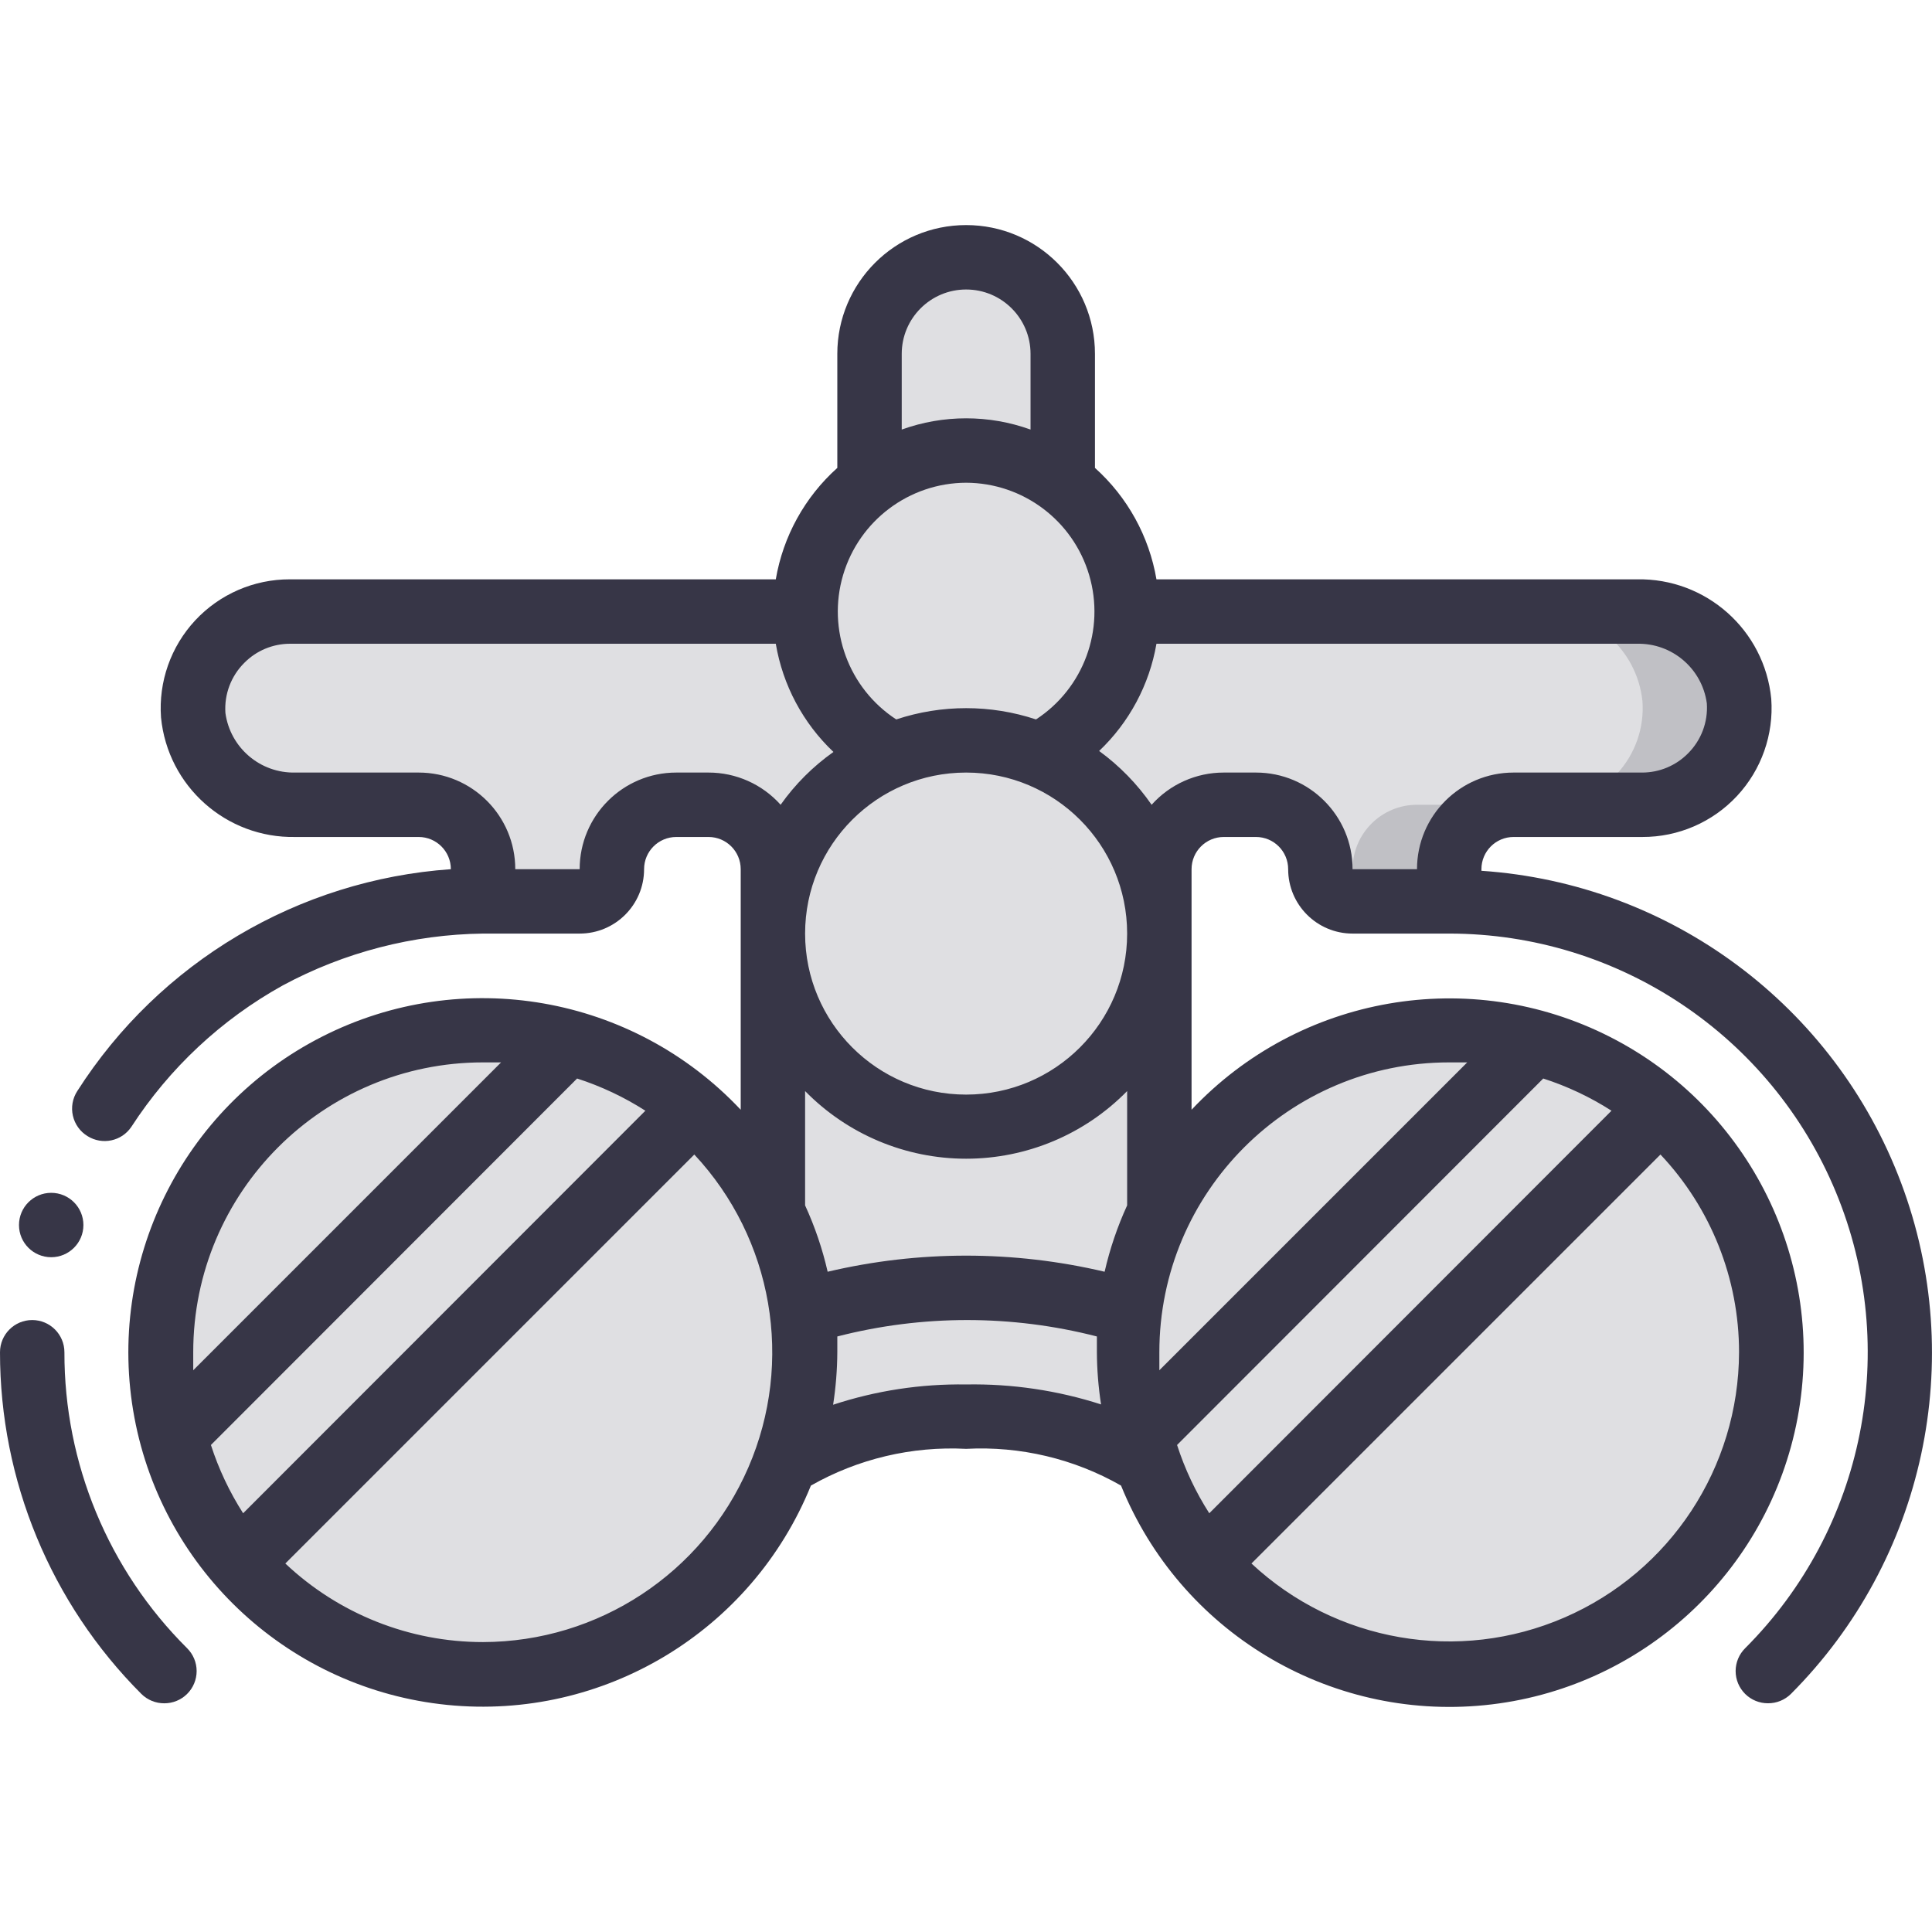
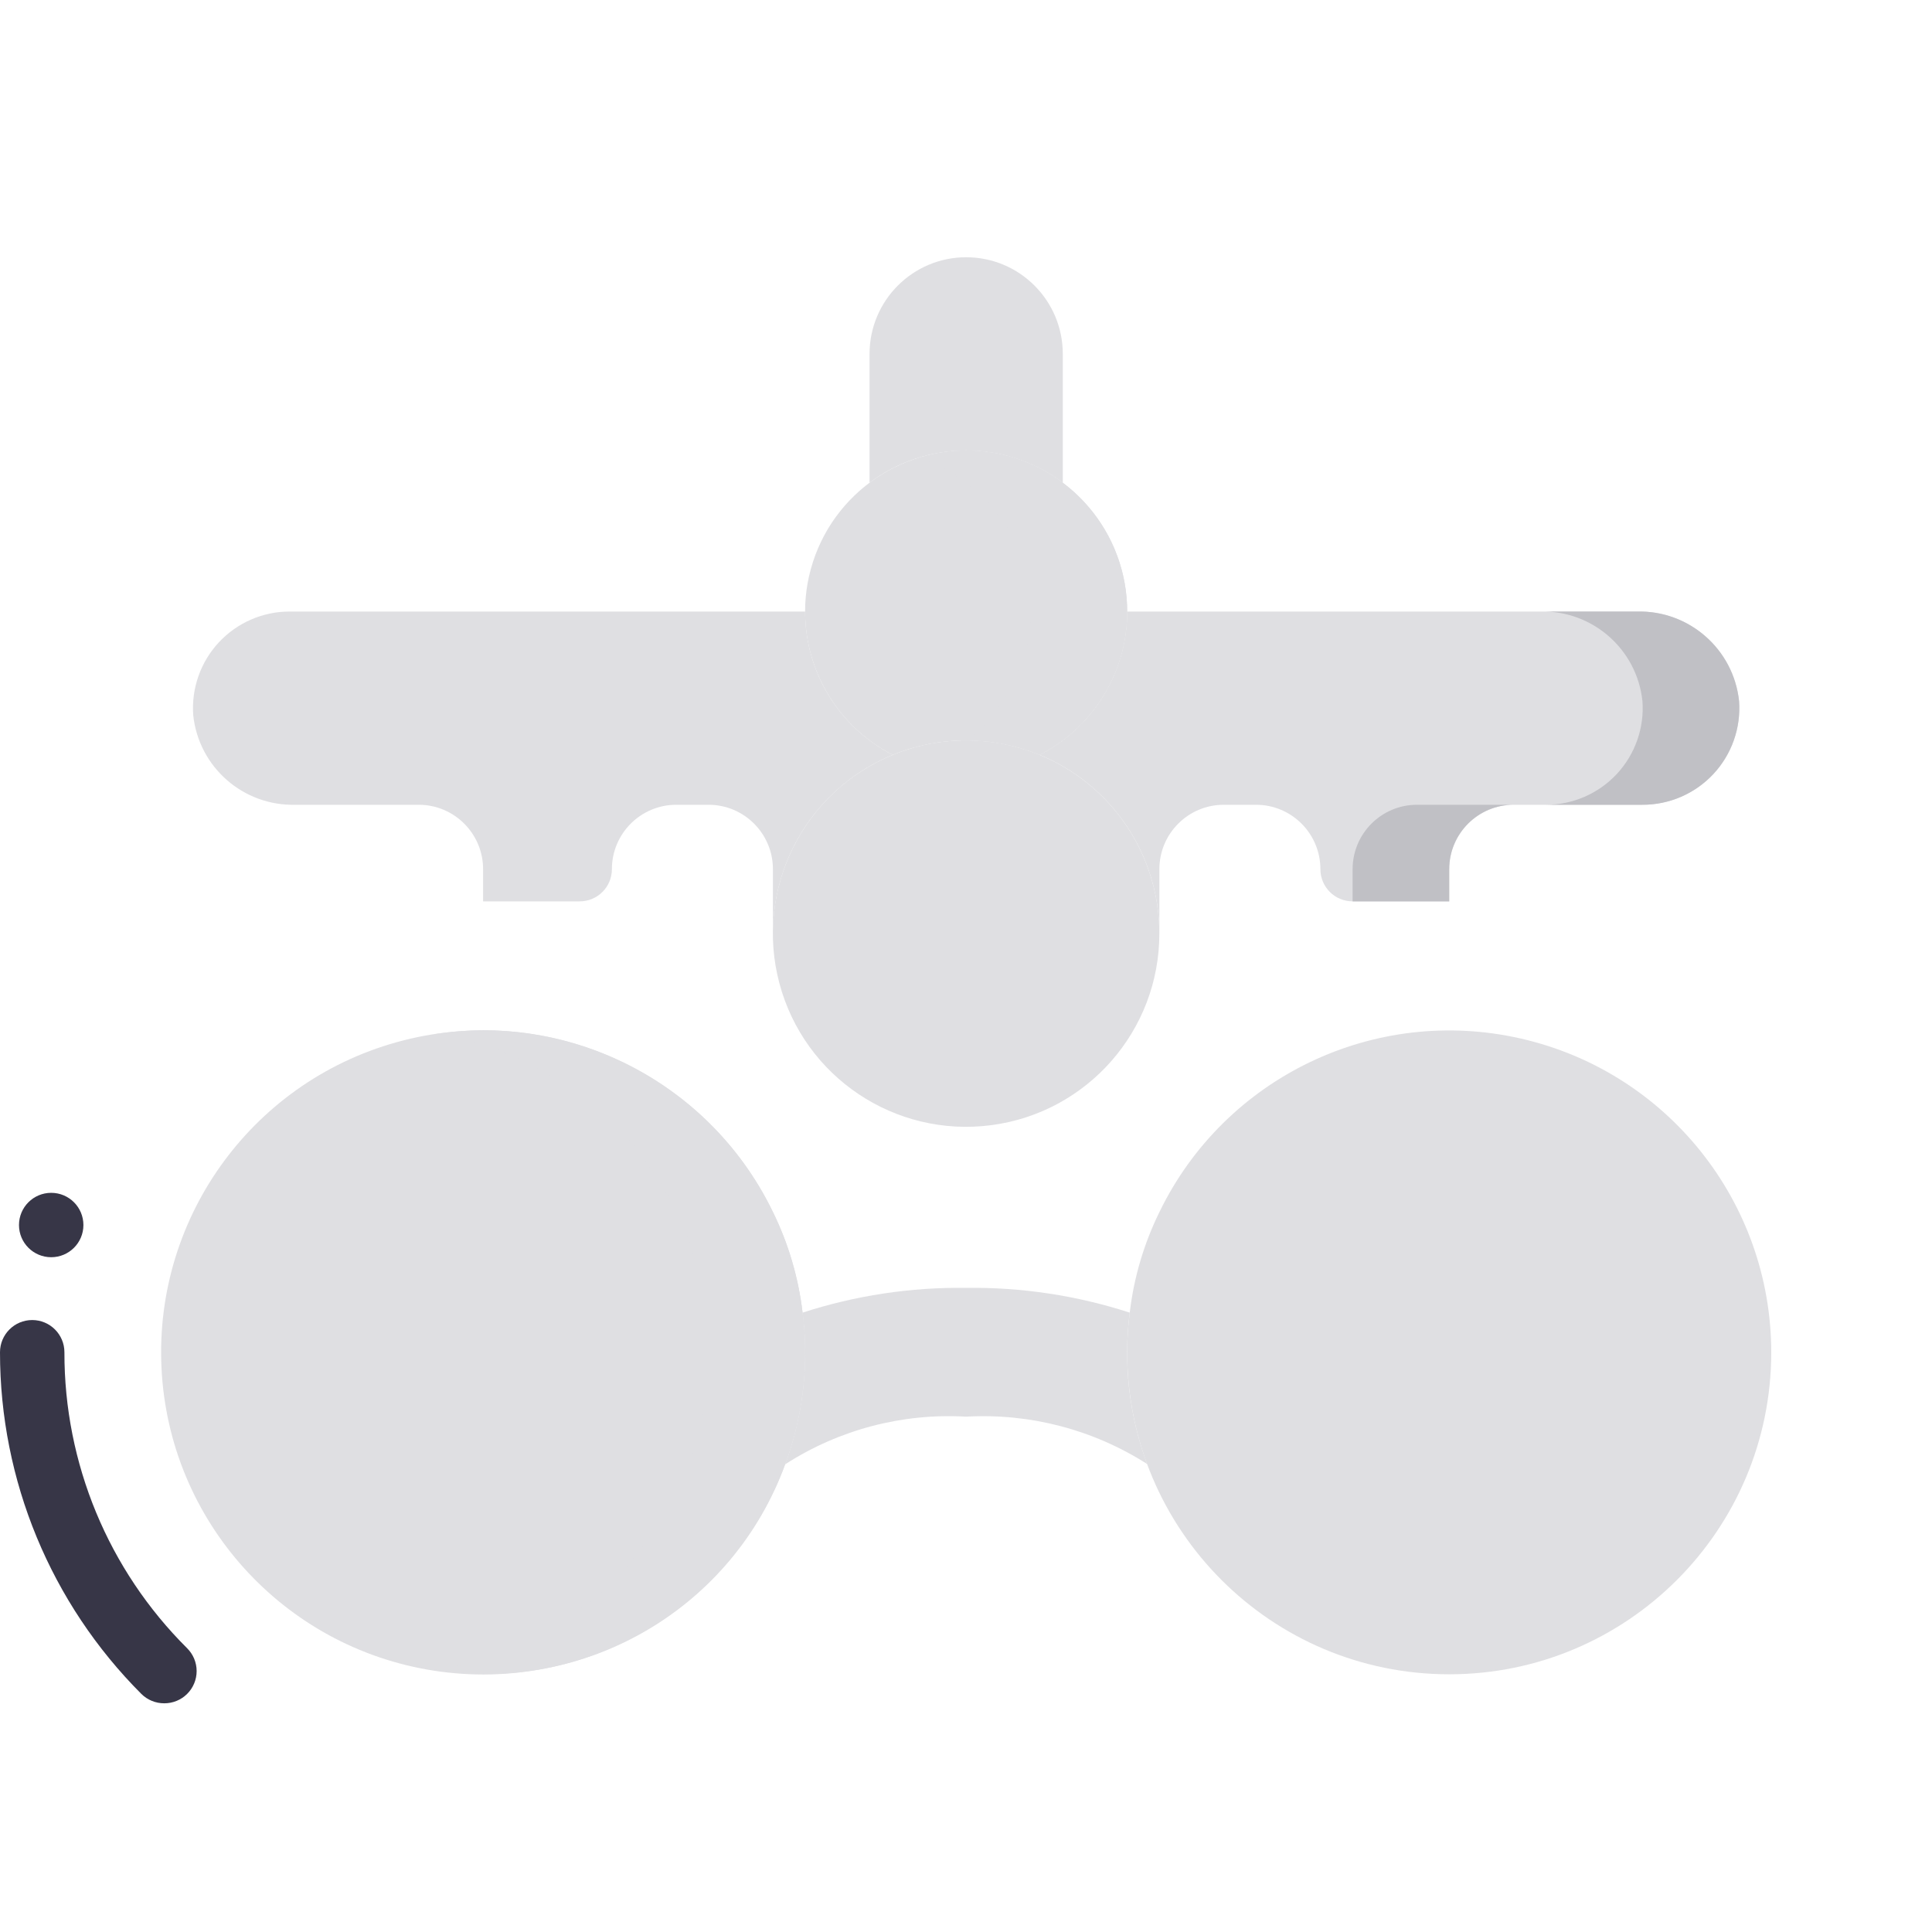
<svg xmlns="http://www.w3.org/2000/svg" width="64" height="64" viewBox="0 0 64 64" fill="none">
  <path d="M26.67 44.795C26.67 46.062 26.446 47.318 26.009 48.507C24.248 53.26 19.386 56.117 14.377 55.344C9.368 54.57 5.595 50.379 5.35 45.317C5.104 40.255 8.454 35.718 13.365 34.464C18.276 33.21 23.391 35.583 25.603 40.143C26.117 41.189 26.449 42.315 26.585 43.472C26.641 43.91 26.669 44.352 26.67 44.795Z" fill="#DFDFE2" />
  <path d="M26.586 43.483C26.449 42.326 26.117 41.2 25.604 40.154C23.824 36.47 20.094 34.129 16.003 34.127C15.474 34.132 14.946 34.175 14.424 34.255C17.89 34.787 20.873 36.989 22.404 40.144C22.917 41.19 23.249 42.315 23.385 43.472C23.441 43.911 23.47 44.353 23.471 44.795C23.471 46.062 23.247 47.319 22.809 48.508C21.462 52.123 18.268 54.73 14.456 55.325C19.442 56.108 24.285 53.251 26.009 48.508C26.447 47.319 26.671 46.062 26.671 44.795C26.67 44.356 26.641 43.918 26.586 43.483Z" fill="#DFDFE2" />
  <path d="M58.675 44.795C58.675 50.687 53.899 55.463 48.007 55.463C42.115 55.463 37.339 50.687 37.339 44.795C37.34 44.356 37.368 43.918 37.424 43.482C37.56 42.325 37.892 41.2 38.406 40.154C40.572 35.68 45.542 33.295 50.388 34.405C55.234 35.514 58.671 39.824 58.675 44.795Z" fill="#DFDFE2" />
-   <path d="M48.007 34.127C47.464 34.126 46.922 34.169 46.386 34.255C51.578 35.067 55.406 39.539 55.406 44.795C55.406 50.051 51.578 54.524 46.386 55.335C46.922 55.42 47.464 55.463 48.007 55.463C53.899 55.463 58.675 50.687 58.675 44.795C58.675 38.903 53.899 34.127 48.007 34.127Z" fill="#DFDFE2" />
-   <path d="M38.405 30.926V40.154C37.892 41.2 37.56 42.325 37.424 43.482C35.674 42.914 33.844 42.637 32.005 42.661C30.165 42.637 28.334 42.914 26.585 43.482C26.449 42.325 26.117 41.2 25.604 40.154V30.926C25.604 34.461 28.469 37.327 32.005 37.327C35.54 37.327 38.405 34.461 38.405 30.926Z" fill="#DFDFE2" />
  <path d="M29.573 25.005C27.172 25.992 25.604 28.33 25.604 30.926V28.792C25.604 27.614 24.649 26.659 23.47 26.659H22.404C21.225 26.659 20.27 27.614 20.27 28.792C20.27 29.382 19.792 29.859 19.203 29.859H16.003V28.792C16.003 27.614 15.047 26.659 13.869 26.659H9.783C8.055 26.702 6.584 25.412 6.401 23.693C6.336 22.804 6.644 21.929 7.251 21.277C7.859 20.625 8.711 20.255 9.602 20.258H26.671C26.671 22.259 27.791 24.093 29.573 25.005Z" fill="#DFDFE2" />
  <path d="M57.609 23.224C57.674 24.112 57.366 24.988 56.759 25.64C56.151 26.292 55.3 26.661 54.408 26.659H50.141C48.963 26.659 48.008 27.614 48.008 28.793V29.859H44.807C44.218 29.859 43.74 29.382 43.74 28.793C43.74 27.614 42.785 26.659 41.606 26.659H40.54C39.361 26.659 38.406 27.614 38.406 28.793V30.926C38.406 28.33 36.839 25.992 34.438 25.005C36.219 24.093 37.339 22.259 37.339 20.258H54.227C55.955 20.215 57.426 21.505 57.609 23.224Z" fill="#DFDFE2" />
  <path d="M54.227 20.258H51.026C52.754 20.215 54.225 21.505 54.408 23.224C54.474 24.112 54.165 24.988 53.558 25.64C52.951 26.292 52.099 26.661 51.208 26.659H54.408C55.299 26.661 56.151 26.292 56.758 25.64C57.366 24.988 57.674 24.112 57.609 23.224C57.426 21.505 55.955 20.215 54.227 20.258Z" fill="#C0C0C5" />
  <path d="M44.807 28.793V29.86H48.007V28.793C48.007 27.614 48.962 26.659 50.141 26.659H46.94C45.762 26.659 44.807 27.614 44.807 28.793Z" fill="#C0C0C5" />
  <path d="M37.339 20.258C37.339 22.26 36.218 24.093 34.437 25.006C32.879 24.366 31.131 24.366 29.572 25.006C27.239 23.81 26.12 21.095 26.934 18.602C27.748 16.11 30.253 14.579 32.843 14.991C35.433 15.403 37.339 17.636 37.339 20.258Z" fill="#DFDFE2" />
  <path d="M35.205 15.991C33.833 14.953 32.041 14.65 30.404 15.18C30.982 15.352 31.524 15.627 32.005 15.991C33.348 16.998 34.138 18.579 34.138 20.258C34.138 21.937 33.348 23.518 32.005 24.525C32.839 24.523 33.666 24.686 34.437 25.005C36.074 24.166 37.163 22.543 37.319 20.711C37.476 18.878 36.676 17.094 35.205 15.991Z" fill="#DFDFE2" />
  <path d="M38 48.497C36.216 47.358 34.118 46.809 32.004 46.929C29.889 46.806 27.789 47.359 26.009 48.508C26.446 47.319 26.67 46.062 26.67 44.795C26.669 44.356 26.641 43.918 26.585 43.483C28.334 42.915 30.165 42.638 32.004 42.662C33.844 42.638 35.674 42.915 37.424 43.483C37.207 45.176 37.405 46.897 38 48.497Z" fill="#DFDFE2" />
  <path d="M35.206 11.723V15.99C33.309 14.568 30.701 14.568 28.805 15.99V11.723C28.805 9.955 30.238 8.522 32.005 8.522C33.773 8.522 35.206 9.955 35.206 11.723Z" fill="#DFDFE2" />
-   <path d="M34.266 9.461C33.667 8.861 32.853 8.523 32.005 8.522C31.441 8.525 30.888 8.68 30.404 8.971C30.644 9.106 30.866 9.271 31.066 9.461C31.666 10.061 32.004 10.874 32.005 11.723V14.923C33.159 14.919 34.284 15.293 35.205 15.99V11.723C35.204 10.874 34.867 10.061 34.266 9.461Z" fill="#DFDFE2" />
-   <path d="M38.405 30.926C38.405 34.141 36.021 36.857 32.834 37.273C29.646 37.69 26.644 35.678 25.818 32.571C24.992 29.464 26.599 26.227 29.572 25.006C31.547 24.195 33.795 24.421 35.568 25.609C37.342 26.798 38.405 28.792 38.405 30.926Z" fill="#DFDFE2" />
-   <path d="M34.437 25.006C33.666 24.687 32.839 24.524 32.005 24.525C31.464 24.525 30.926 24.597 30.404 24.739C30.687 24.81 30.965 24.899 31.236 25.006C33.778 26.057 35.364 28.615 35.175 31.359C34.986 34.103 33.066 36.42 30.404 37.114C30.926 37.256 31.464 37.328 32.005 37.327C35.062 37.327 37.692 35.165 38.285 32.166C38.877 29.167 37.265 26.167 34.437 25.006Z" fill="#DFDFE2" />
+   <path d="M38.405 30.926C38.405 34.141 36.021 36.857 32.834 37.273C29.646 37.69 26.644 35.678 25.818 32.571C24.992 29.464 26.599 26.227 29.572 25.006C31.547 24.195 33.795 24.421 35.568 25.609C37.342 26.798 38.405 28.792 38.405 30.926" fill="#DFDFE2" />
  <path d="M1.696 41.647C1.107 41.647 0.629 41.17 0.629 40.581C0.629 39.991 1.107 39.514 1.696 39.514C2.285 39.514 2.763 39.991 2.763 40.581C2.763 41.17 2.285 41.647 1.696 41.647Z" fill="#373647" />
  <path d="M5.441 56.424C5.724 56.425 5.997 56.314 6.198 56.114C6.4 55.914 6.514 55.641 6.514 55.357C6.514 55.072 6.4 54.8 6.198 54.599C3.589 52.005 2.126 48.475 2.134 44.795C2.134 44.206 1.656 43.728 1.067 43.728C0.478 43.728 1.64482e-06 44.206 1.64482e-06 44.795C-0.002 49.04 1.683 53.112 4.683 56.114C4.885 56.314 5.157 56.425 5.441 56.424Z" fill="#373647" />
-   <path d="M49.074 28.846V28.793C49.074 28.203 49.551 27.726 50.14 27.726H54.408C55.595 27.729 56.73 27.237 57.54 26.369C58.35 25.5 58.761 24.333 58.675 23.149C58.453 20.871 56.515 19.147 54.226 19.191H38.309C38.066 17.766 37.348 16.465 36.272 15.5V11.723C36.272 9.367 34.361 7.456 32.004 7.456C29.648 7.456 27.737 9.367 27.737 11.723V15.5C26.66 16.465 25.942 17.766 25.699 19.191H9.601C8.414 19.188 7.279 19.68 6.469 20.548C5.659 21.417 5.248 22.583 5.334 23.768C5.556 26.046 7.494 27.77 9.782 27.726H13.868C14.457 27.726 14.935 28.203 14.935 28.793C9.879 29.145 5.288 31.871 2.56 36.143C2.403 36.385 2.35 36.681 2.415 36.962C2.479 37.243 2.655 37.487 2.901 37.636C3.389 37.941 4.031 37.805 4.352 37.327C5.615 35.379 7.336 33.77 9.366 32.644C11.407 31.544 13.684 30.955 16.002 30.926H19.202C20.381 30.926 21.336 29.971 21.336 28.793C21.336 28.203 21.814 27.726 22.403 27.726H23.47C24.059 27.726 24.537 28.203 24.537 28.793V36.762C20.967 32.966 15.322 31.978 10.676 34.337C6.03 36.695 3.495 41.834 4.452 46.956C5.409 52.077 9.628 55.955 14.812 56.477C19.996 56.999 24.904 54.04 26.862 49.212C28.425 48.324 30.209 47.902 32.004 47.995C33.796 47.9 35.577 48.322 37.136 49.212C39.09 54.041 43.995 57.003 49.18 56.486C54.364 55.968 58.586 52.094 59.547 46.973C60.508 41.852 57.978 36.711 53.334 34.349C48.69 31.987 43.045 32.969 39.472 36.762V28.793C39.472 28.203 39.95 27.726 40.539 27.726H41.606C42.195 27.726 42.672 28.203 42.672 28.793C42.672 29.971 43.628 30.926 44.806 30.926H48.007C53.614 30.928 58.669 34.307 60.815 39.488C62.961 44.669 61.775 50.633 57.811 54.599C57.609 54.799 57.495 55.072 57.495 55.356C57.495 55.641 57.609 55.913 57.811 56.114C58.012 56.313 58.285 56.425 58.568 56.423C58.852 56.425 59.124 56.313 59.326 56.114C63.756 51.673 65.183 45.052 62.975 39.18C60.768 33.308 55.333 29.268 49.074 28.846ZM29.871 11.723C29.871 10.545 30.826 9.59 32.004 9.59C33.183 9.59 34.138 10.545 34.138 11.723V14.23C32.759 13.733 31.25 13.733 29.871 14.23V11.723ZM32.004 15.991C33.889 15.998 35.546 17.242 36.08 19.05C36.614 20.858 35.898 22.802 34.319 23.832C32.816 23.334 31.192 23.334 29.689 23.832C28.11 22.802 27.395 20.858 27.928 19.05C28.462 17.242 30.119 15.998 32.004 15.991ZM32.004 25.592C34.95 25.592 37.338 27.98 37.338 30.926C37.338 33.872 34.95 36.26 32.004 36.26C29.058 36.26 26.67 33.872 26.67 30.926C26.67 27.98 29.058 25.592 32.004 25.592ZM23.47 25.592H22.403C20.635 25.592 19.202 27.025 19.202 28.793H17.069C17.069 27.025 15.636 25.592 13.868 25.592H9.782C8.621 25.619 7.625 24.77 7.467 23.618C7.425 22.998 7.655 22.391 8.097 21.954C8.495 21.553 9.036 21.327 9.601 21.325H25.699C25.93 22.695 26.6 23.953 27.609 24.909C26.931 25.389 26.339 25.98 25.859 26.659C25.251 25.979 24.382 25.591 23.47 25.592ZM8.054 50.129C7.603 49.424 7.244 48.664 6.987 47.867L19.117 35.727C19.914 35.984 20.674 36.342 21.379 36.794L8.054 50.129ZM16.002 35.193H16.599L6.401 45.392C6.401 45.19 6.401 44.998 6.401 44.795C6.401 39.492 10.699 35.193 16.002 35.193ZM16.002 54.396C13.566 54.397 11.223 53.465 9.452 51.793L23 38.245C25.606 41.037 26.309 45.108 24.79 48.612C23.272 52.116 19.821 54.388 16.002 54.396ZM32.004 45.862C30.509 45.839 29.019 46.066 27.598 46.534C27.687 45.958 27.734 45.377 27.737 44.795C27.737 44.614 27.737 44.443 27.737 44.272C30.557 43.547 33.515 43.547 36.336 44.272V44.795C36.339 45.374 36.385 45.951 36.474 46.523C35.031 46.058 33.52 45.835 32.004 45.862ZM40.059 50.129C39.607 49.424 39.249 48.664 38.992 47.867L51.122 35.727C51.918 35.984 52.679 36.342 53.383 36.794L40.059 50.129ZM57.608 44.795C57.599 48.614 55.328 52.065 51.824 53.583C48.32 55.102 44.249 54.399 41.456 51.793L55.005 38.245C56.677 40.016 57.609 42.359 57.608 44.795ZM48.007 35.193H48.604L38.405 45.392C38.405 45.19 38.405 44.998 38.405 44.795C38.405 39.492 42.704 35.193 48.007 35.193ZM37.338 39.93C37.015 40.635 36.765 41.372 36.592 42.128C33.575 41.417 30.434 41.417 27.417 42.128C27.244 41.372 26.994 40.635 26.67 39.93V36.143C28.075 37.577 29.997 38.384 32.004 38.384C34.011 38.384 35.934 37.577 37.338 36.143V39.93ZM41.606 25.592H40.539C39.627 25.591 38.757 25.979 38.149 26.659C37.673 25.972 37.086 25.37 36.41 24.877C37.409 23.928 38.075 22.682 38.309 21.325H54.226C55.388 21.298 56.384 22.147 56.541 23.298C56.584 23.918 56.354 24.526 55.912 24.963C55.514 25.363 54.972 25.59 54.408 25.592H50.14C48.373 25.592 46.94 27.025 46.94 28.793H44.806C44.806 27.025 43.373 25.592 41.606 25.592Z" fill="#373647" />
</svg>